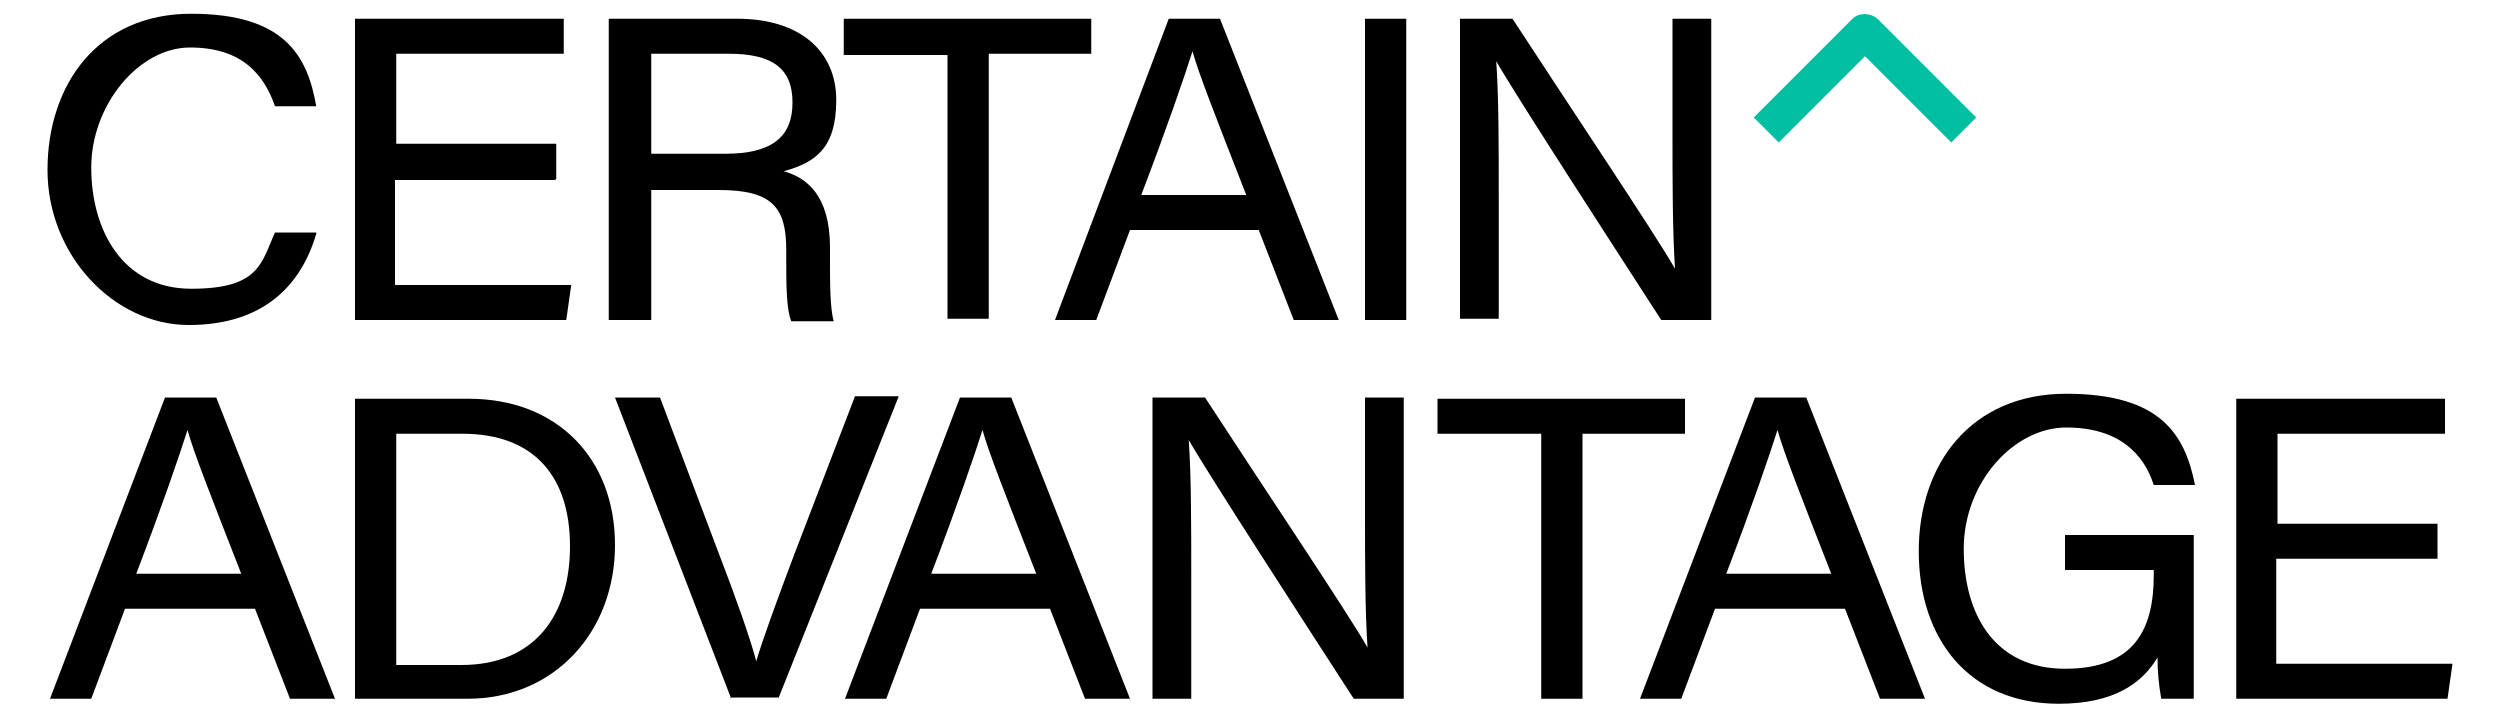
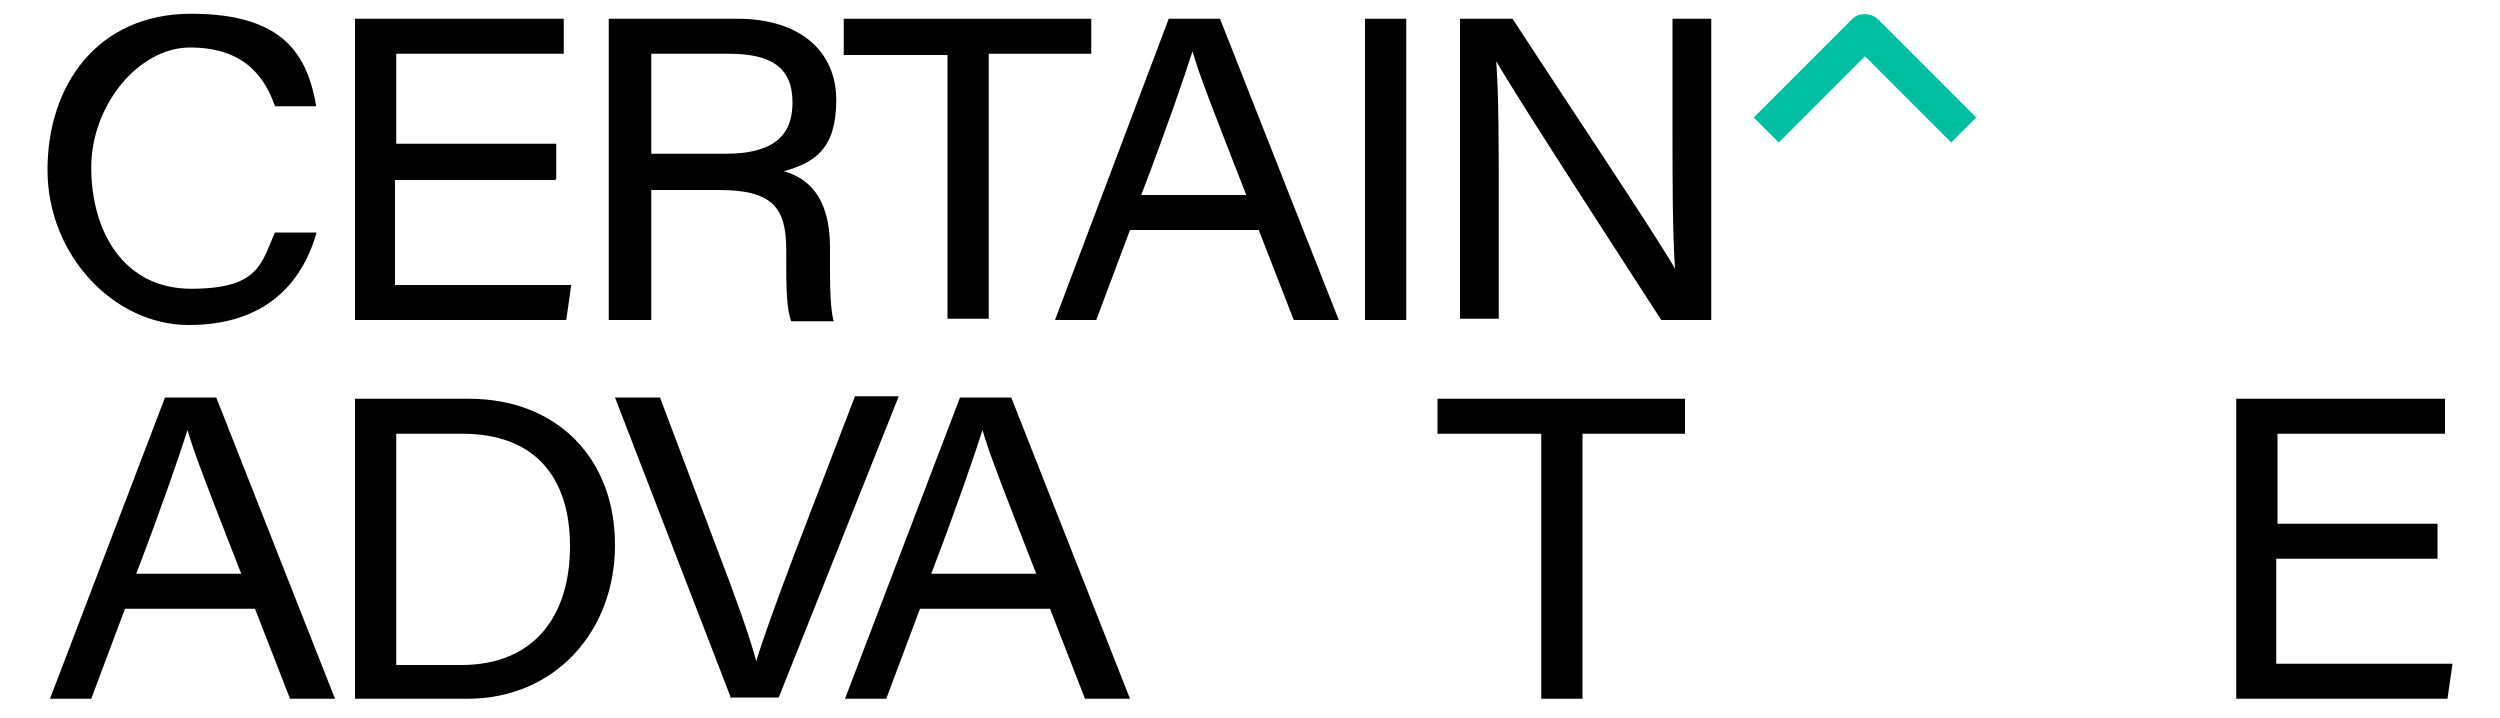
<svg xmlns="http://www.w3.org/2000/svg" id="Laag_1" version="1.1" viewBox="0 0 200 57.4">
  <defs>
    <style>
      .st0 {
        fill: #00bea0;
      }
    </style>
  </defs>
  <g id="Group_234">
    <g id="Group_233">
      <path id="Path_195" d="M25.3,18.7c-1.2,4.1-4.2,7.3-10.2,7.3S3.8,20.4,3.8,13.6,7.8,1.1,15.3,1.1s9.3,3.4,10,7.4h-3.3c-.9-2.6-2.7-4.7-6.8-4.7s-7.9,4.6-7.9,9.6,2.5,9.7,8,9.7,5.6-2.1,6.7-4.5h3.3Z" />
      <path id="Path_196" d="M44.4,14.4h-12.8v8.4h14.1l-.4,2.8h-16.9V1.5h16.7v2.8h-13.4v7.2h12.8v2.8Z" />
      <path id="Path_198" d="M75.7,4.4h-8.2V1.5h19.8v2.8h-8.2v21.2h-3.3V4.4Z" />
      <path id="Path_199" d="M99.7,15.6c-2.5-6.4-3.8-9.7-4.3-11.5h0c-.6,1.9-2,6-4.1,11.5h8.4ZM90.4,18.4l-2.7,7.2h-3.3L93.5,1.5h4.1l9.5,24.1h-3.6l-2.8-7.2h-10.3Z" />
      <path id="Rectangle_270" d="M109.2,1.5h3.3v24.1h-3.3V1.5Z" />
      <path id="Path_200" d="M116.8,25.6V1.5h4.2c4.1,6.3,11.6,17.5,13,20h0c-.2-3.1-.2-6.9-.2-10.8V1.5h3.1v24.1h-4c-3.3-5.1-11.6-17.9-13.2-20.7h0c.2,2.9.2,6.7.2,11v9.6h-3.1Z" />
      <path id="Path_201" d="M19.3,45.9c-2.5-6.4-3.8-9.7-4.3-11.5h0c-.6,1.9-2,6-4.1,11.5h8.4ZM10,48.7l-2.7,7.2h-3.3l9.2-24.1h4.1l9.5,24.1h-3.6l-2.8-7.2h-10.3Z" />
      <path id="Path_202" d="M31.7,53.2h5.2c5.9,0,8.7-4,8.7-9.5s-2.8-9-8.6-9h-5.3v18.5ZM28.4,31.9h9.1c7.1,0,11.7,4.8,11.7,11.7s-4.8,12.3-11.8,12.3h-9v-24.1Z" />
      <path id="Path_203" d="M58.5,55.9l-9.3-24.1h3.6l4.6,12.2c1.5,3.9,2.6,7,3.1,8.9h0c.5-1.7,1.7-5,3.1-8.7l4.8-12.5h3.5l-9.6,24.1h-3.9Z" />
      <path id="Path_204" d="M82.9,45.9c-2.5-6.4-3.8-9.7-4.3-11.5h0c-.6,1.9-2,6-4.1,11.5h8.4ZM73.6,48.7l-2.7,7.2h-3.3l9.2-24.1h4.1l9.5,24.1h-3.6l-2.8-7.2h-10.3Z" />
-       <path id="Path_205" d="M92.2,55.9v-24.1h4.2c4.1,6.3,11.6,17.5,13,20h0c-.2-3.1-.2-6.9-.2-10.8v-9.2h3.1v24.1h-4c-3.3-5.1-11.6-17.9-13.2-20.7h0c.2,2.9.2,6.7.2,11v9.7h-3.1Z" />
      <path id="Path_206" d="M123.2,34.7h-8.2v-2.8h19.8v2.8h-8.2v21.2h-3.3v-21.2Z" />
-       <path id="Path_207" d="M146.5,45.9c-2.5-6.4-3.8-9.7-4.3-11.5h0c-.6,1.9-2,6-4.1,11.5h8.4ZM137.2,48.7l-2.7,7.2h-3.3l9.2-24.1h4.1l9.5,24.1h-3.6l-2.8-7.2h-10.3Z" />
-       <path id="Path_208" d="M175.4,55.9h-2.5c-.2-1.1-.3-2.2-.3-3.3-1.2,2-3.4,3.7-7.9,3.7-7.2,0-11.2-5.2-11.2-12.2s4.2-12.6,11.8-12.6,9.5,3.3,10.3,7.3h-3.3c-.8-2.5-2.8-4.6-7-4.6s-8.2,4.4-8.2,9.7,2.5,9.6,8.1,9.6,7.1-3.2,7.1-7.5v-.4h-7.1v-2.8h10.3v13.1Z" />
      <path id="Path_209" d="M194.9,44.7h-12.8v8.4h14.1l-.4,2.8h-16.9v-24h16.7v2.8h-13.4v7.2h12.8v2.8Z" />
      <path id="Path_210" class="st0" d="M156.1,11.4l-6.9-6.9-6.9,6.9-2-2,7.9-7.9c.5-.5,1.4-.5,2,0,0,0,0,0,0,0l7.9,7.9-2,2Z" />
    </g>
  </g>
  <path d="M52.1,15.1v10.5h-3.4V1.5h10.3c5,0,7.9,2.6,7.9,6.5s-1.7,5-4.2,5.7c1.8.5,3.7,1.9,3.7,6.1v1.1c0,1.7,0,3.8.3,4.8h-3.4c-.4-1-.4-2.9-.4-5.1v-.6c0-3.4-1.1-4.8-5.4-4.8h-5.4ZM52.1,12.3h5.9c3.7,0,5.4-1.3,5.4-4.1s-1.7-3.9-5.1-3.9h-6.2v8Z" />
</svg>